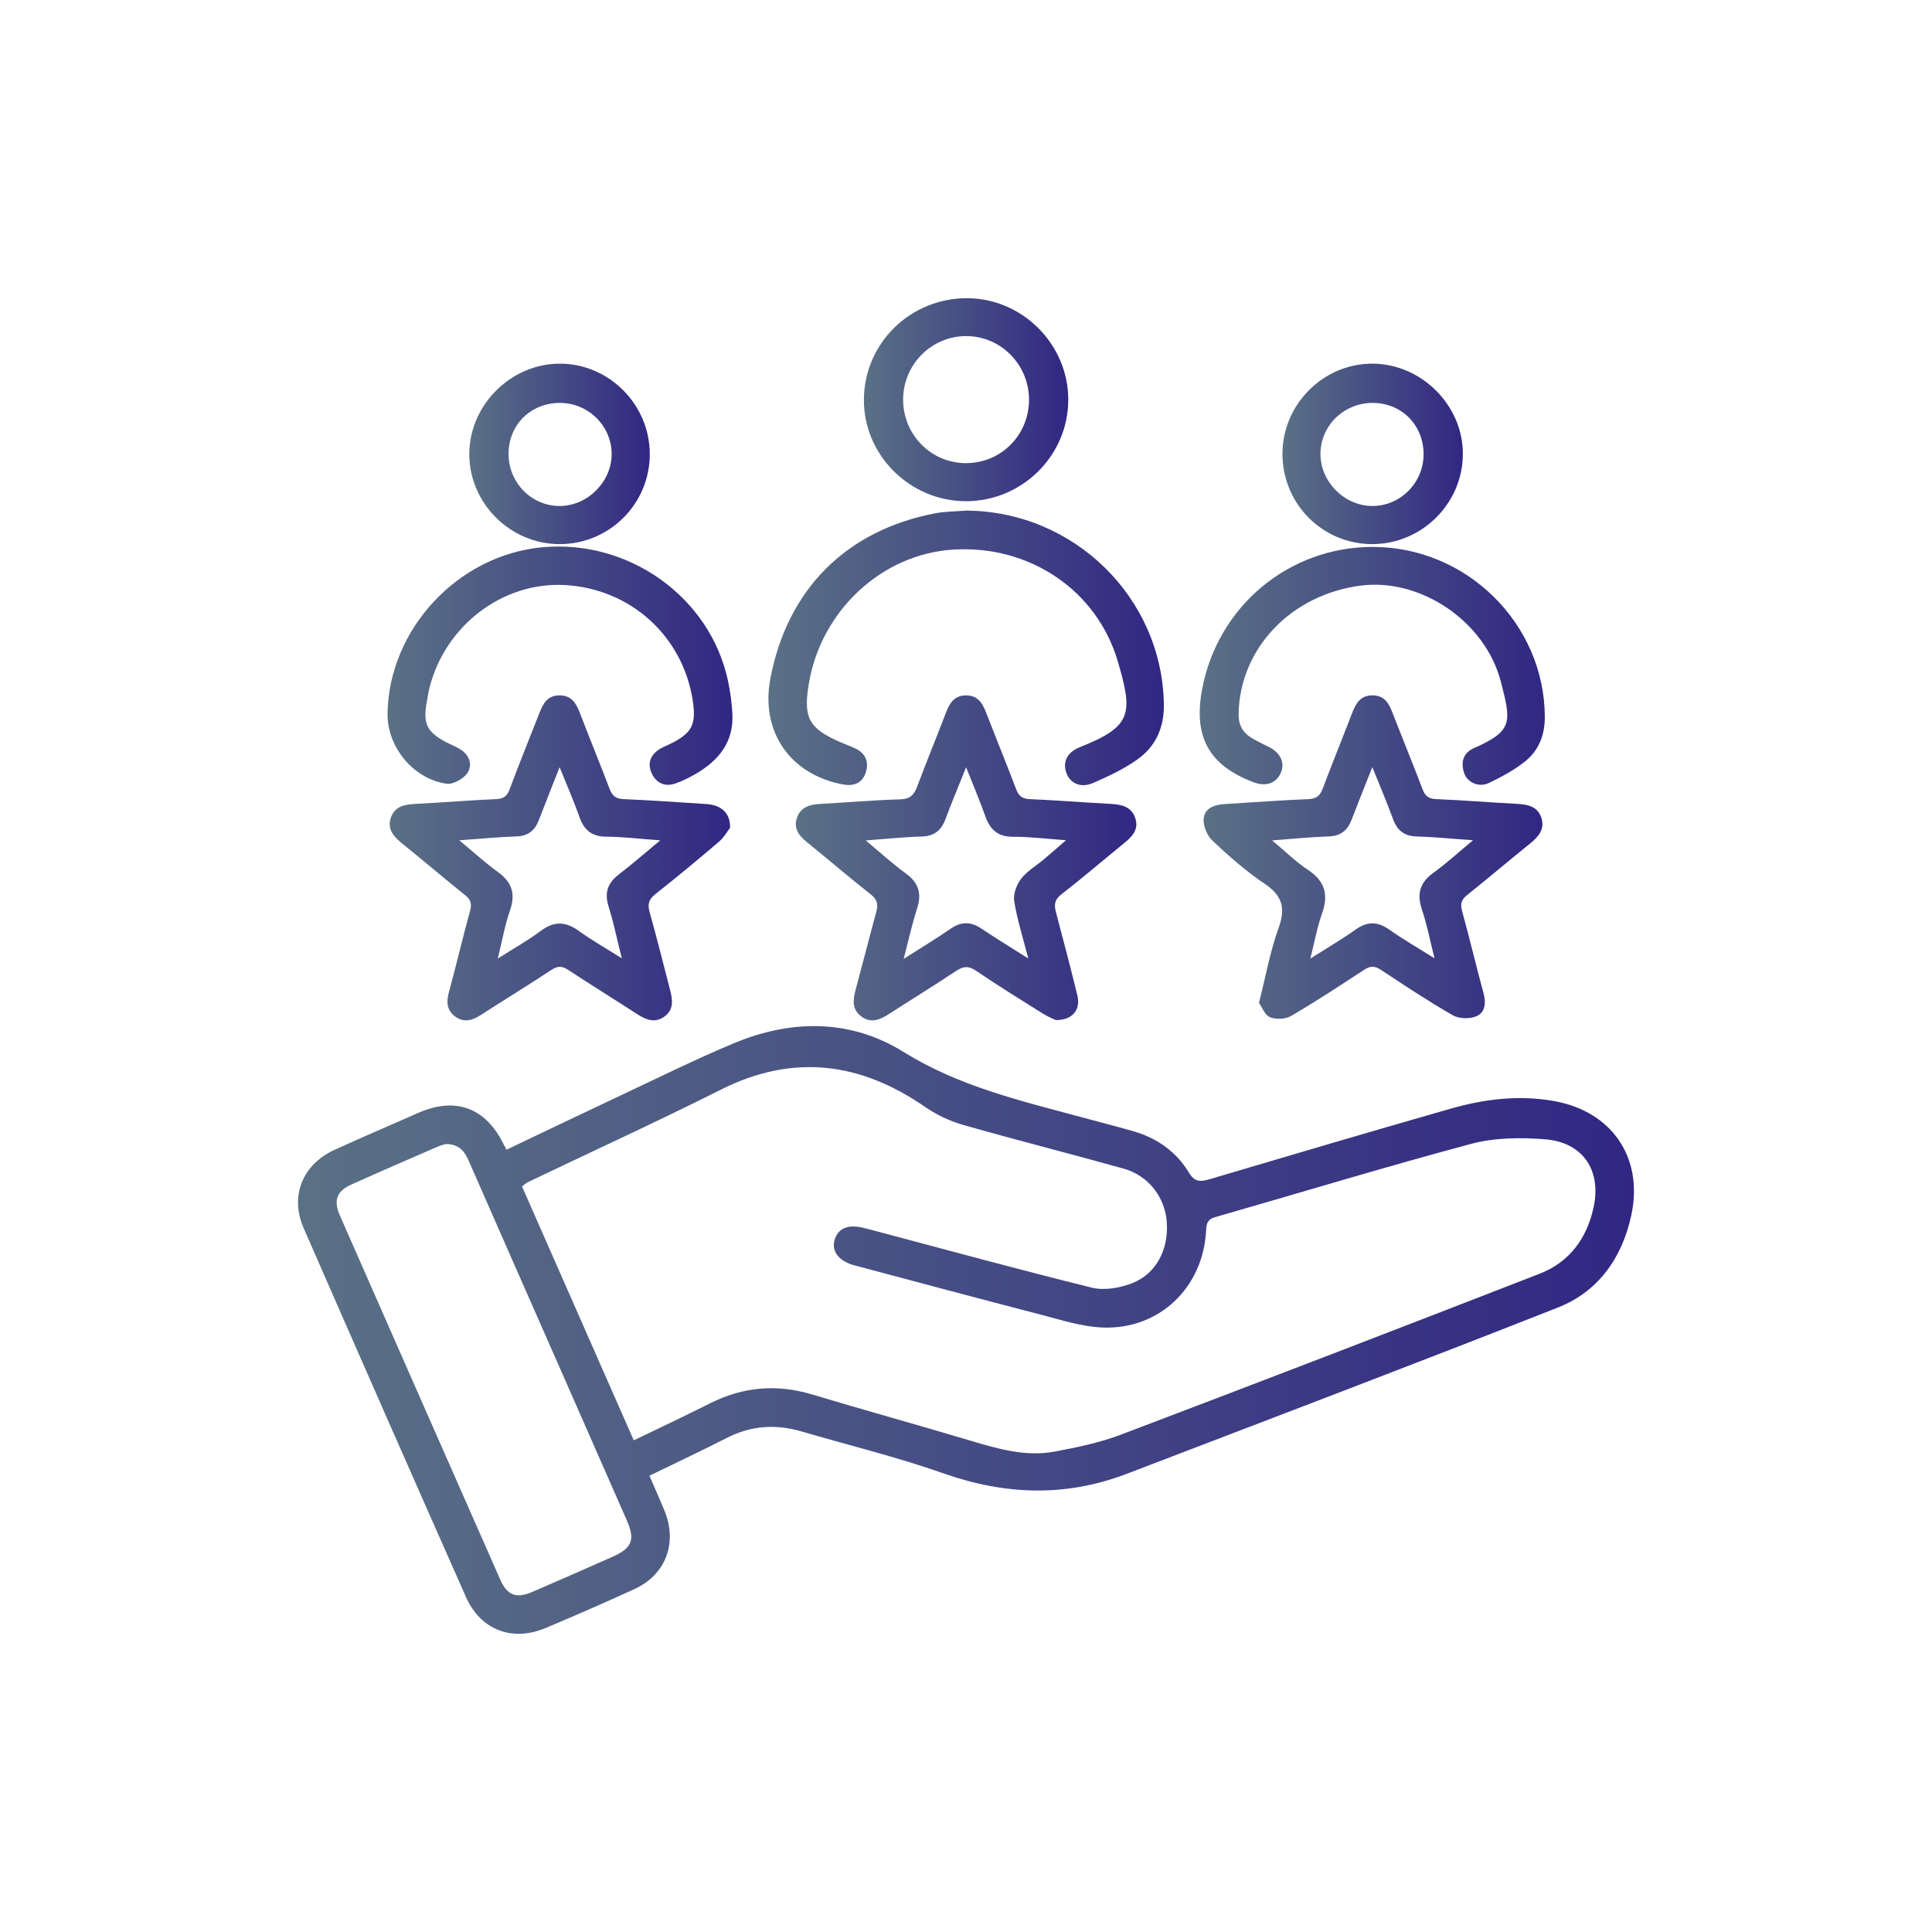
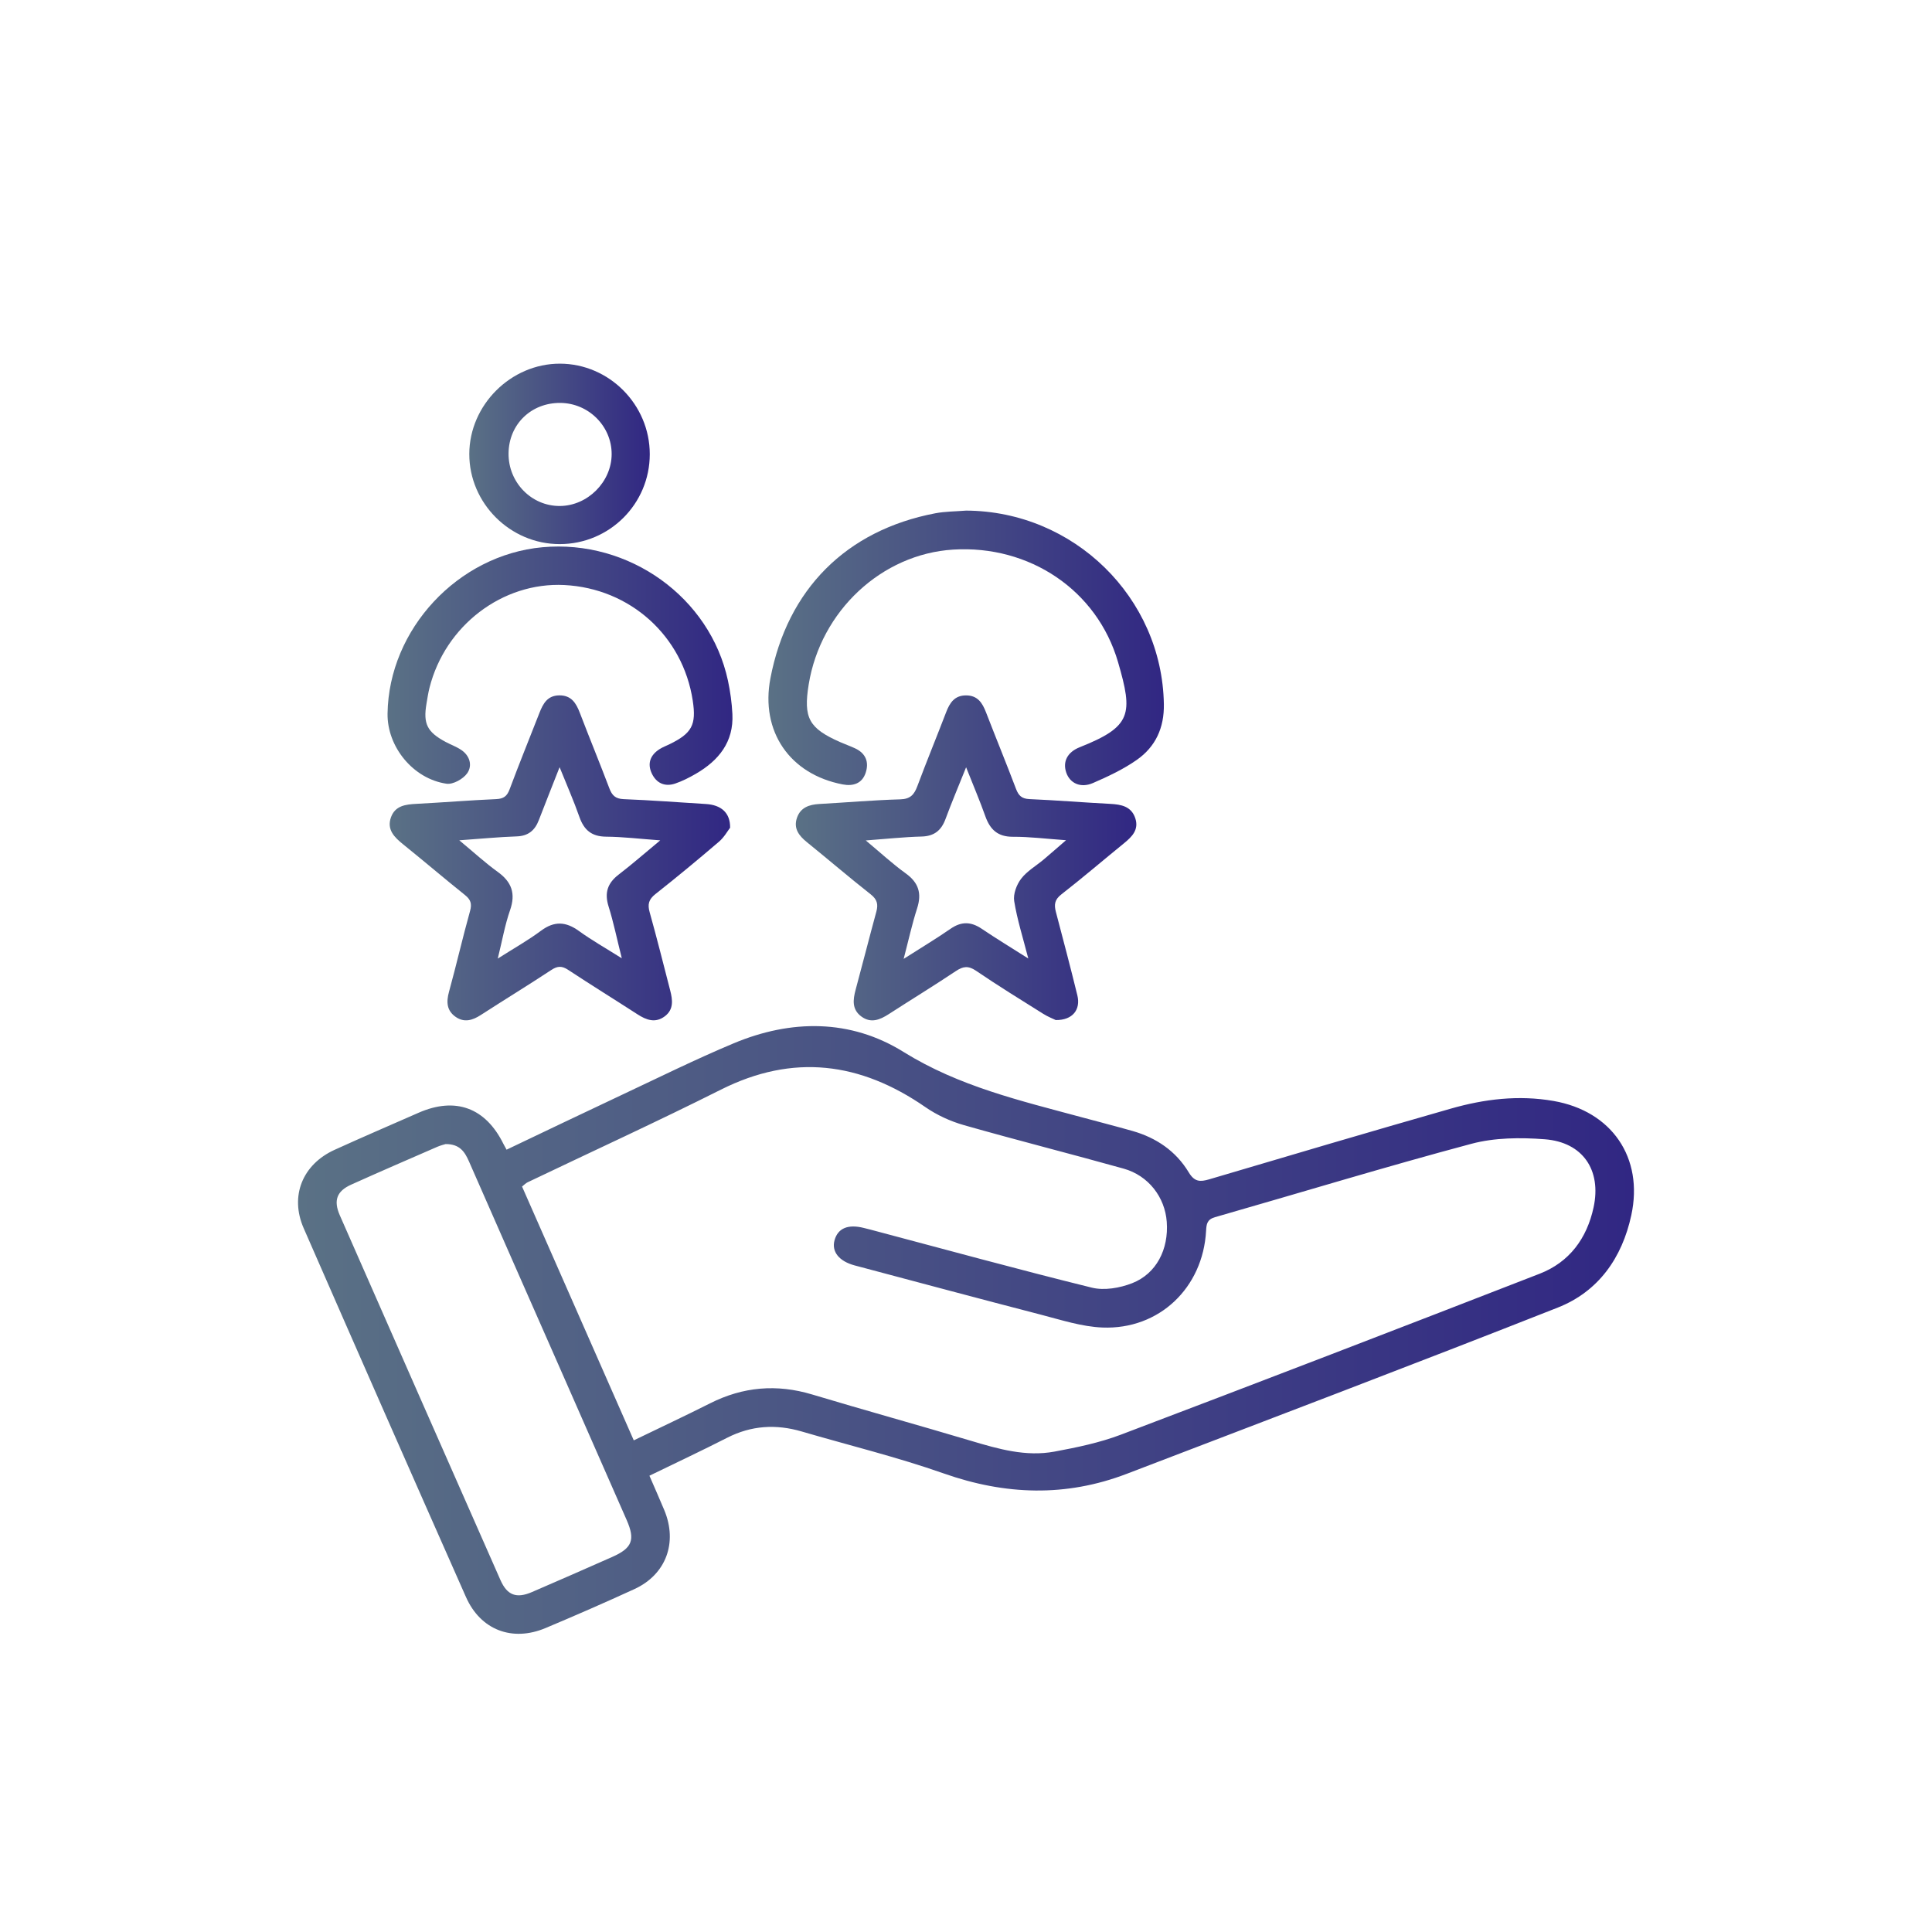
<svg xmlns="http://www.w3.org/2000/svg" version="1.1" id="Layer_1" x="0px" y="0px" width="200px" height="200px" viewBox="0 0 200 200" enable-background="new 0 0 200 200" xml:space="preserve">
  <g>
    <linearGradient id="SVGID_1_" gradientUnits="userSpaceOnUse" x1="30.852" y1="137.676" x2="169.148" y2="137.676">
      <stop offset="0" style="stop-color:#5A7185" />
      <stop offset="1" style="stop-color:#312783" />
    </linearGradient>
    <path fill-rule="evenodd" clip-rule="evenodd" fill="url(#SVGID_1_)" d="M67.229,152.766c0.545,1.261,1.054,2.403,1.535,3.557   c1.406,3.369,0.187,6.676-3.096,8.182c-3.042,1.396-6.11,2.735-9.196,4.032c-3.446,1.448-6.726,0.2-8.236-3.213   c-5.631-12.712-11.231-25.438-16.799-38.178c-1.456-3.332-0.123-6.604,3.204-8.118c2.878-1.31,5.783-2.558,8.679-3.83   c3.825-1.682,6.944-0.535,8.799,3.229c0.079,0.16,0.171,0.314,0.32,0.588c3.972-1.891,7.899-3.778,11.843-5.631   c3.871-1.819,7.709-3.721,11.651-5.373c5.968-2.501,12.105-2.53,17.595,0.883c5.756,3.579,12.11,5.049,18.454,6.766   c1.749,0.474,3.506,0.921,5.249,1.417c2.468,0.703,4.5,2.084,5.825,4.284c0.594,0.987,1.165,1.006,2.121,0.723   c8.33-2.469,16.662-4.932,25.016-7.32c3.472-0.993,7.018-1.424,10.635-0.791c6.018,1.051,9.333,5.863,8.043,11.827   c-0.955,4.422-3.406,7.902-7.609,9.56c-14.825,5.849-29.729,11.504-44.612,17.206c-6.312,2.419-12.579,2.21-18.956-0.035   c-4.813-1.694-9.797-2.907-14.702-4.343c-2.66-0.779-5.217-0.627-7.72,0.651C72.665,150.169,70.012,151.411,67.229,152.766z    M65.608,149.105c2.733-1.323,5.337-2.542,7.903-3.835c3.408-1.718,6.894-2.015,10.558-0.915c5.473,1.643,10.981,3.165,16.457,4.8   c2.829,0.845,5.67,1.666,8.635,1.114c2.323-0.432,4.677-0.92,6.876-1.754c14.475-5.489,28.923-11.05,43.351-16.661   c3.077-1.196,4.885-3.654,5.578-6.864c0.835-3.859-1.11-6.753-5.058-7.054c-2.512-0.191-5.183-0.174-7.59,0.47   c-8.886,2.374-17.688,5.06-26.531,7.593c-0.825,0.236-0.895,0.697-0.934,1.418c-0.319,5.892-4.854,10.239-10.721,10.008   c-2.143-0.084-4.277-0.786-6.384-1.332c-6.432-1.665-12.85-3.389-19.271-5.097c-1.624-0.433-2.409-1.431-2.087-2.603   c0.346-1.254,1.395-1.692,3.043-1.274c0.226,0.058,0.452,0.11,0.676,0.17c7.636,2.024,15.253,4.118,22.922,6.009   c1.284,0.316,2.896,0.035,4.165-0.461c2.521-0.986,3.796-3.519,3.586-6.354c-0.188-2.556-1.896-4.788-4.459-5.506   c-5.503-1.541-11.047-2.938-16.542-4.505c-1.397-0.398-2.795-1.04-3.987-1.865c-6.735-4.657-13.683-5.566-21.172-1.806   c-6.607,3.318-13.335,6.398-20.007,9.59c-0.197,0.095-0.355,0.27-0.573,0.439C57.896,131.585,61.73,140.296,65.608,149.105z    M46.126,118.434c-0.146,0.048-0.508,0.132-0.843,0.277c-2.98,1.299-5.967,2.587-8.931,3.923c-1.493,0.673-1.847,1.643-1.174,3.176   c5.532,12.59,11.073,25.176,16.628,37.757c0.699,1.583,1.656,1.933,3.261,1.243c2.774-1.192,5.538-2.412,8.301-3.632   c2.076-0.916,2.409-1.763,1.508-3.818c-2.37-5.403-4.746-10.804-7.122-16.203c-3.069-6.973-6.148-13.941-9.203-20.921   C48.112,119.234,47.587,118.423,46.126,118.434z" />
    <linearGradient id="SVGID_2_" gradientUnits="userSpaceOnUse" x1="82.384" y1="88.805" x2="117.635" y2="88.805">
      <stop offset="0" style="stop-color:#5A7185" />
      <stop offset="1" style="stop-color:#312783" />
    </linearGradient>
    <path fill-rule="evenodd" clip-rule="evenodd" fill="url(#SVGID_2_)" d="M109.288,105.595c-0.243-0.119-0.803-0.336-1.301-0.649   c-2.328-1.46-4.67-2.901-6.939-4.447c-0.803-0.546-1.343-0.478-2.103,0.03c-2.284,1.525-4.63,2.959-6.937,4.45   c-0.916,0.591-1.844,0.979-2.835,0.253c-0.995-0.729-0.88-1.733-0.598-2.779c0.728-2.69,1.411-5.392,2.145-8.081   c0.207-0.759,0.084-1.265-0.583-1.789c-2.234-1.758-4.393-3.612-6.604-5.4c-0.823-0.666-1.407-1.412-1.036-2.511   c0.364-1.08,1.267-1.385,2.322-1.444c2.791-0.155,5.58-0.4,8.373-0.48c1.043-0.029,1.441-0.481,1.769-1.359   c0.958-2.569,2.004-5.105,2.985-7.665c0.378-0.983,0.878-1.743,2.071-1.737s1.68,0.782,2.057,1.759   c1.022,2.645,2.1,5.269,3.104,7.919c0.264,0.695,0.593,1.022,1.388,1.057c2.793,0.12,5.581,0.35,8.372,0.495   c1.14,0.06,2.175,0.259,2.585,1.482c0.396,1.185-0.332,1.916-1.168,2.596c-2.169,1.765-4.293,3.587-6.499,5.304   c-0.69,0.538-0.744,1.064-0.552,1.797c0.756,2.876,1.518,5.751,2.223,8.639C111.891,104.516,111.033,105.623,109.288,105.595z    M93.546,99.263c1.812-1.155,3.369-2.09,4.859-3.119c1.112-0.769,2.111-0.746,3.214-0.002c1.514,1.021,3.076,1.97,4.829,3.082   c-0.554-2.162-1.151-4.027-1.459-5.939c-0.118-0.729,0.249-1.705,0.72-2.32c0.606-0.792,1.545-1.328,2.329-1.987   c0.711-0.599,1.407-1.213,2.317-1.999c-2.071-0.146-3.783-0.366-5.495-0.357c-1.575,0.008-2.368-0.745-2.86-2.129   c-0.564-1.591-1.23-3.146-1.989-5.065c-0.812,2.027-1.511,3.676-2.131,5.354c-0.439,1.189-1.17,1.782-2.485,1.816   c-1.82,0.047-3.636,0.247-5.771,0.404c1.558,1.298,2.785,2.438,4.135,3.409c1.34,0.963,1.678,2.074,1.18,3.623   C94.415,95.659,94.051,97.336,93.546,99.263z" />
    <linearGradient id="SVGID_3_" gradientUnits="userSpaceOnUse" x1="40.342" y1="88.803" x2="75.581" y2="88.803">
      <stop offset="0" style="stop-color:#5A7185" />
      <stop offset="1" style="stop-color:#312783" />
    </linearGradient>
    <path fill-rule="evenodd" clip-rule="evenodd" fill="url(#SVGID_3_)" d="M75.581,85.685c-0.255,0.329-0.616,0.987-1.15,1.444   c-2.159,1.848-4.35,3.664-6.581,5.424c-0.693,0.547-0.83,1.051-0.598,1.879c0.752,2.684,1.427,5.39,2.124,8.089   c0.254,0.981,0.387,1.974-0.554,2.683c-0.978,0.737-1.911,0.392-2.835-0.206c-2.386-1.544-4.803-3.037-7.175-4.601   c-0.642-0.424-1.099-0.41-1.742,0.015c-2.41,1.588-4.875,3.094-7.299,4.661c-0.853,0.552-1.707,0.81-2.592,0.2   c-0.939-0.648-0.99-1.545-0.698-2.605c0.764-2.777,1.405-5.588,2.179-8.362c0.213-0.763,0.06-1.185-0.534-1.66   c-2.146-1.719-4.239-3.505-6.38-5.23c-0.922-0.743-1.733-1.533-1.27-2.817c0.437-1.207,1.526-1.329,2.649-1.387   c2.745-0.142,5.486-0.37,8.232-0.488c0.772-0.033,1.13-0.296,1.397-1.013c0.993-2.655,2.059-5.283,3.093-7.924   c0.372-0.95,0.825-1.785,2.034-1.803c1.264-0.018,1.759,0.798,2.151,1.827c0.996,2.605,2.06,5.185,3.047,7.792   c0.279,0.737,0.629,1.091,1.484,1.124c2.84,0.111,5.675,0.331,8.512,0.504C74.636,83.325,75.601,84.119,75.581,85.685z    M47.544,86.987c1.537,1.274,2.7,2.348,3.975,3.266c1.452,1.045,1.884,2.243,1.281,3.973c-0.534,1.534-0.813,3.156-1.272,5.006   c1.677-1.067,3.144-1.89,4.481-2.886c1.378-1.024,2.574-0.947,3.925,0.032c1.316,0.953,2.741,1.757,4.435,2.825   c-0.519-2.068-0.861-3.748-1.372-5.375c-0.44-1.404-0.104-2.408,1.045-3.29c1.381-1.059,2.691-2.209,4.305-3.545   c-2.116-0.154-3.86-0.367-5.605-0.381c-1.497-0.013-2.287-0.687-2.763-2.045c-0.581-1.659-1.295-3.272-2.05-5.149   c-0.798,2.033-1.484,3.758-2.153,5.489c-0.409,1.061-1.095,1.637-2.297,1.677C51.634,86.646,49.795,86.827,47.544,86.987z" />
    <linearGradient id="SVGID_4_" gradientUnits="userSpaceOnUse" x1="124.597" y1="88.724" x2="159.672" y2="88.724">
      <stop offset="0" style="stop-color:#5A7185" />
      <stop offset="1" style="stop-color:#312783" />
    </linearGradient>
-     <path fill-rule="evenodd" clip-rule="evenodd" fill="url(#SVGID_4_)" d="M130.33,103.812c0.714-2.807,1.159-5.35,2.027-7.738   c0.757-2.084,0.388-3.365-1.462-4.603c-1.928-1.29-3.688-2.856-5.386-4.446c-0.547-0.513-0.959-1.504-0.909-2.24   c0.077-1.128,1.116-1.482,2.176-1.548c2.884-0.176,5.766-0.393,8.651-0.511c0.839-0.034,1.224-0.344,1.507-1.103   c0.96-2.568,2.001-5.107,2.983-7.667c0.402-1.048,0.843-1.993,2.193-1.973c1.358,0.021,1.738,1.016,2.138,2.048   c0.99,2.557,2.038,5.093,3.008,7.657c0.265,0.701,0.598,1,1.385,1.033c2.793,0.117,5.58,0.347,8.372,0.492   c1.085,0.057,2.104,0.236,2.521,1.369c0.442,1.202-0.243,2.015-1.141,2.739c-2.176,1.757-4.308,3.567-6.492,5.313   c-0.591,0.473-0.763,0.896-0.552,1.659c0.782,2.821,1.445,5.674,2.219,8.497c0.281,1.028,0.194,2.022-0.747,2.419   c-0.688,0.29-1.787,0.26-2.428-0.108c-2.542-1.458-4.993-3.079-7.438-4.7c-0.648-0.43-1.109-0.422-1.745-0.005   c-2.492,1.634-4.985,3.272-7.556,4.776c-0.581,0.34-1.573,0.383-2.195,0.125C130.916,105.073,130.628,104.232,130.33,103.812z    M131.691,86.998c1.405,1.173,2.466,2.237,3.696,3.042c1.78,1.166,2.161,2.587,1.466,4.539c-0.496,1.392-0.754,2.867-1.207,4.654   c1.815-1.154,3.301-2.023,4.701-3.012c1.194-0.845,2.245-0.848,3.446-0.003c1.444,1.016,2.981,1.901,4.706,2.987   c-0.475-1.884-0.771-3.488-1.293-5.016c-0.564-1.656-0.225-2.839,1.21-3.863c1.329-0.95,2.535-2.07,4.066-3.342   c-2.221-0.157-4.019-0.345-5.819-0.393c-1.315-0.034-2.036-0.635-2.471-1.833c-0.621-1.709-1.341-3.382-2.13-5.347   c-0.79,2.004-1.483,3.721-2.143,5.449c-0.428,1.122-1.15,1.693-2.407,1.729C135.679,86.644,133.849,86.84,131.691,86.998z" />
    <linearGradient id="SVGID_5_" gradientUnits="userSpaceOnUse" x1="79.546" y1="67.069" x2="120.483" y2="67.069">
      <stop offset="0" style="stop-color:#5A7185" />
      <stop offset="1" style="stop-color:#312783" />
    </linearGradient>
    <path fill-rule="evenodd" clip-rule="evenodd" fill="url(#SVGID_5_)" d="M100.01,52.858c11.159,0.052,20.285,8.996,20.473,20.03   c0.042,2.458-0.859,4.411-2.797,5.771c-1.392,0.976-2.972,1.718-4.539,2.398c-1.278,0.555-2.381,0.03-2.764-1.065   c-0.394-1.129,0.098-2.128,1.389-2.64c5.401-2.143,5.528-3.438,3.969-8.805c-2.17-7.47-9.182-12.141-17.068-11.653   c-7.405,0.458-13.722,6.353-14.957,13.959c-0.564,3.471,0.018,4.542,3.25,5.966c0.51,0.225,1.037,0.41,1.542,0.644   c1.115,0.515,1.475,1.426,1.104,2.539s-1.297,1.406-2.373,1.201c-5.498-1.05-8.531-5.506-7.488-10.976   c1.756-9.214,7.84-15.327,17.063-17.091C97.858,52.938,98.943,52.946,100.01,52.858z" />
    <linearGradient id="SVGID_6_" gradientUnits="userSpaceOnUse" x1="124.193" y1="68.928" x2="159.918" y2="68.928">
      <stop offset="0" style="stop-color:#5A7185" />
      <stop offset="1" style="stop-color:#312783" />
    </linearGradient>
-     <path fill-rule="evenodd" clip-rule="evenodd" fill="url(#SVGID_6_)" d="M142.111,56.616c9.741,0.004,17.773,7.964,17.807,17.594   c0.007,1.914-0.643,3.515-2.1,4.659c-1.117,0.879-2.408,1.572-3.698,2.188c-1.023,0.488-2.219-0.048-2.546-1.017   c-0.373-1.103-0.126-2.097,0.995-2.589c4.095-1.795,3.863-2.736,2.81-6.843c-1.612-6.29-8.324-10.798-14.534-9.985   c-7.211,0.944-12.468,6.483-12.625,13.22c-0.028,1.18,0.407,1.977,1.347,2.551c0.592,0.362,1.236,0.638,1.851,0.964   c1.166,0.618,1.611,1.624,1.177,2.634c-0.47,1.089-1.539,1.47-2.8,0.996c-4.639-1.744-6.28-4.703-5.351-9.645   C126.06,62.751,133.423,56.613,142.111,56.616z" />
    <linearGradient id="SVGID_7_" gradientUnits="userSpaceOnUse" x1="40.118" y1="68.91" x2="75.827" y2="68.91">
      <stop offset="0" style="stop-color:#5A7185" />
      <stop offset="1" style="stop-color:#312783" />
    </linearGradient>
    <path fill-rule="evenodd" clip-rule="evenodd" fill="url(#SVGID_7_)" d="M40.119,73.869c0.126-8.73,7.279-16.415,16.029-17.218   c8.979-0.824,17.356,5.183,19.208,13.803c0.243,1.133,0.401,2.296,0.461,3.453c0.147,2.897-1.408,4.816-3.779,6.192   c-0.68,0.395-1.396,0.76-2.138,1.013c-1.081,0.367-1.961-0.042-2.433-1.058c-0.481-1.035-0.134-1.908,0.825-2.513   c0.312-0.197,0.666-0.328,1-0.49c2.339-1.137,2.805-2.008,2.421-4.525c-1.022-6.705-6.489-11.622-13.3-11.964   c-6.397-0.32-12.328,4.197-13.952,10.639c-0.136,0.539-0.218,1.093-0.311,1.642c-0.355,2.082,0.067,2.933,1.971,3.955   c0.531,0.285,1.112,0.492,1.611,0.824c0.915,0.607,1.192,1.631,0.63,2.43c-0.417,0.592-1.468,1.176-2.137,1.079   C42.762,80.628,40.069,77.303,40.119,73.869z" />
    <linearGradient id="SVGID_8_" gradientUnits="userSpaceOnUse" x1="89.43" y1="41.377" x2="110.587" y2="41.377">
      <stop offset="0" style="stop-color:#5A7185" />
      <stop offset="1" style="stop-color:#312783" />
    </linearGradient>
-     <path fill-rule="evenodd" clip-rule="evenodd" fill="url(#SVGID_8_)" d="M99.954,51.885c-5.819-0.025-10.593-4.83-10.523-10.593   c0.07-5.805,4.832-10.443,10.7-10.422c5.725,0.021,10.47,4.797,10.456,10.526C110.574,47.184,105.784,51.909,99.954,51.885z    M106.523,41.386c0.003-3.652-2.937-6.613-6.543-6.594c-3.559,0.02-6.455,2.927-6.489,6.512c-0.035,3.657,2.857,6.623,6.476,6.641   C103.609,47.962,106.521,45.049,106.523,41.386z" />
    <linearGradient id="SVGID_9_" gradientUnits="userSpaceOnUse" x1="48.581" y1="46.985" x2="67.264" y2="46.985">
      <stop offset="0" style="stop-color:#5A7185" />
      <stop offset="1" style="stop-color:#312783" />
    </linearGradient>
    <path fill-rule="evenodd" clip-rule="evenodd" fill="url(#SVGID_9_)" d="M67.264,47.018c-0.001,5.147-4.175,9.31-9.332,9.308   c-5.118-0.002-9.359-4.233-9.351-9.33c0.009-5.07,4.306-9.355,9.376-9.35C63.059,37.652,67.266,41.888,67.264,47.018z    M57.996,41.71c-3.022-0.019-5.32,2.223-5.351,5.219c-0.03,3.014,2.376,5.477,5.326,5.451c2.867-0.024,5.334-2.496,5.347-5.357   C63.331,44.122,60.932,41.728,57.996,41.71z" />
    <linearGradient id="SVGID_10_" gradientUnits="userSpaceOnUse" x1="132.76" y1="46.985" x2="151.434" y2="46.985">
      <stop offset="0" style="stop-color:#5A7185" />
      <stop offset="1" style="stop-color:#312783" />
    </linearGradient>
-     <path fill-rule="evenodd" clip-rule="evenodd" fill="url(#SVGID_10_)" d="M142.025,56.325c-5.148-0.013-9.274-4.184-9.266-9.364   c0.01-5.121,4.261-9.355,9.354-9.315c5.085,0.04,9.365,4.359,9.32,9.405C151.388,52.171,147.16,56.337,142.025,56.325z    M147.369,47.07c0.021-3.021-2.219-5.325-5.21-5.36c-3.022-0.035-5.476,2.348-5.465,5.309c0.01,2.867,2.469,5.334,5.345,5.361   C144.928,52.407,147.348,49.998,147.369,47.07z" />
  </g>
</svg>